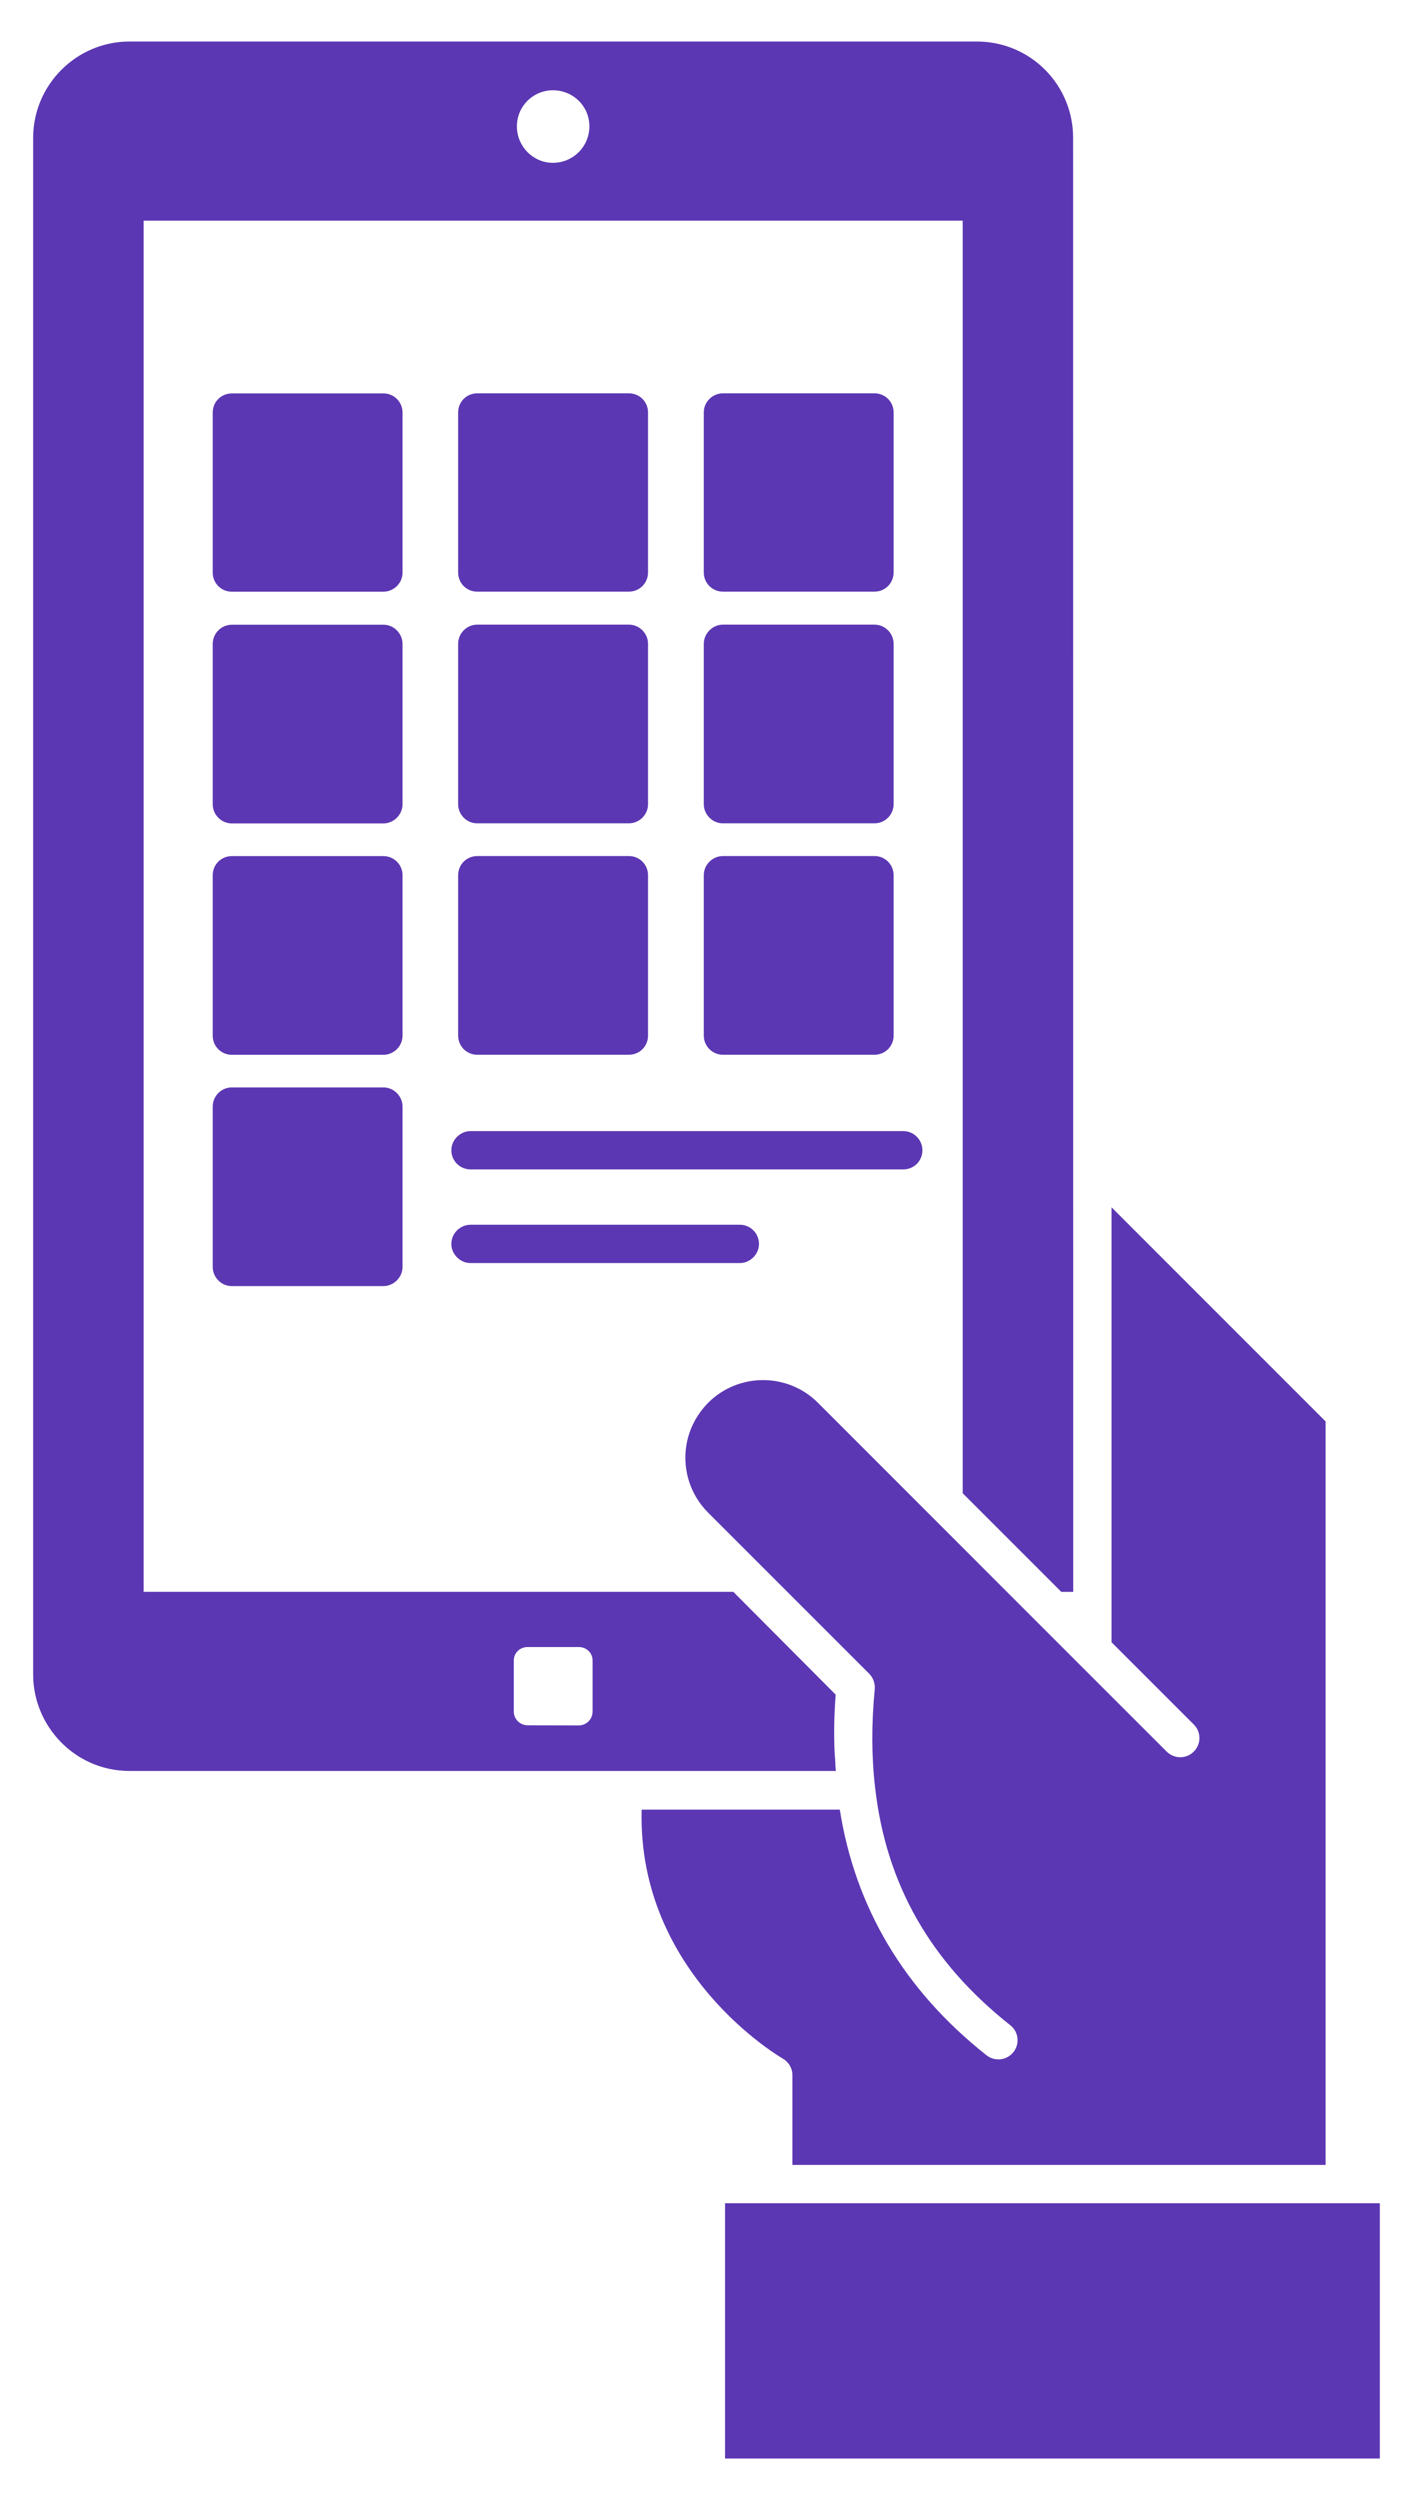
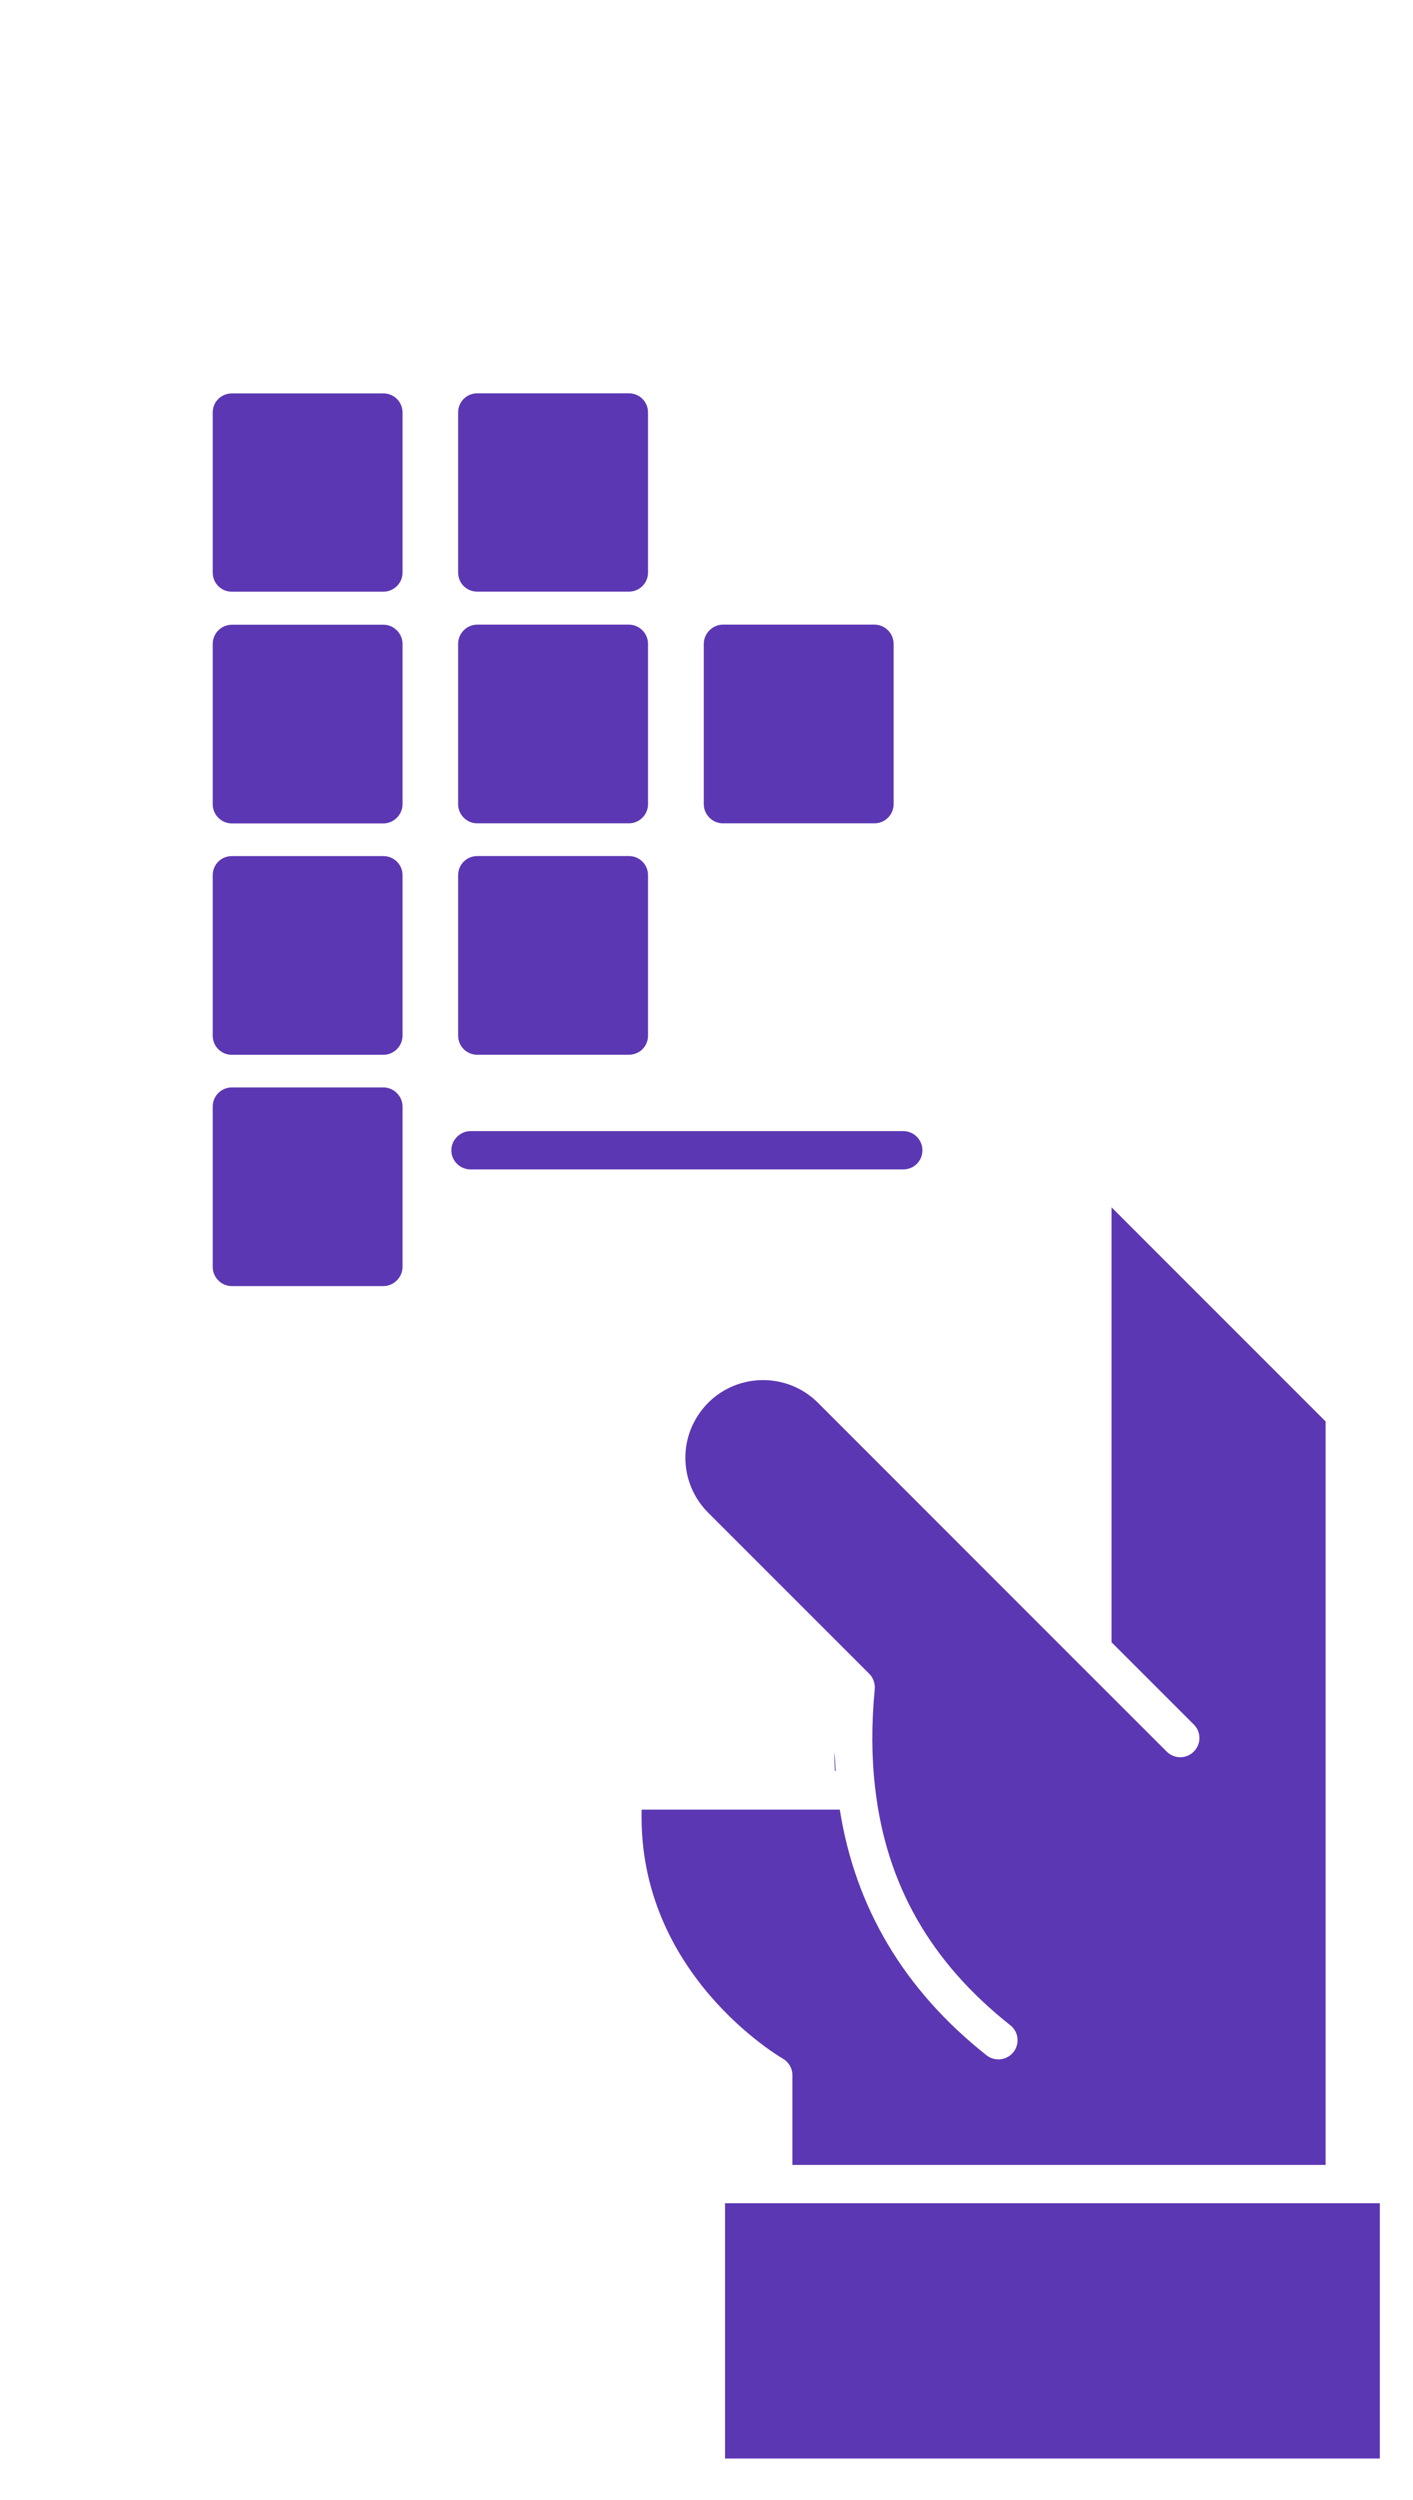
<svg xmlns="http://www.w3.org/2000/svg" width="26" height="46" viewBox="0 0 26 46" fill="none">
  <path d="M7.407 16.104V19.055C7.407 19.252 7.244 19.408 7.055 19.408H4.266C4.07 19.408 3.914 19.252 3.914 19.055V16.104C3.914 15.907 4.07 15.752 4.266 15.752H7.055C7.246 15.752 7.407 15.905 7.407 16.104Z" fill="#5C37B3" />
-   <path d="M13.966 22.888C13.966 23.079 13.803 23.24 13.613 23.24H8.658C8.466 23.24 8.305 23.077 8.305 22.888C8.305 22.691 8.468 22.535 8.658 22.535H13.613C13.803 22.533 13.966 22.689 13.966 22.888Z" fill="#5C37B3" />
  <path d="M7.407 20.36V23.311C7.407 23.503 7.244 23.664 7.055 23.664H4.266C4.07 23.664 3.914 23.501 3.914 23.311V20.36C3.914 20.169 4.07 20.008 4.266 20.008H7.055C7.246 20.008 7.407 20.169 7.407 20.36Z" fill="#5C37B3" />
  <path d="M8.43 10.533V7.589C8.43 7.392 8.586 7.237 8.783 7.237H11.571C11.768 7.237 11.924 7.392 11.924 7.589V10.533C11.924 10.73 11.768 10.886 11.571 10.886H8.783C8.586 10.887 8.43 10.732 8.43 10.533Z" fill="#5C37B3" />
  <path d="M7.407 7.591V10.535C7.407 10.732 7.244 10.887 7.055 10.887H4.266C4.07 10.887 3.914 10.732 3.914 10.535V7.591C3.914 7.394 4.07 7.239 4.266 7.239H7.055C7.246 7.237 7.407 7.392 7.407 7.591Z" fill="#5C37B3" />
  <path d="M8.43 14.797V11.846C8.43 11.654 8.586 11.493 8.783 11.493H11.571C11.768 11.493 11.924 11.656 11.924 11.846V14.797C11.924 14.988 11.768 15.149 11.571 15.149H8.783C8.586 15.151 8.43 14.988 8.43 14.797Z" fill="#5C37B3" />
  <path d="M7.407 11.848V14.799C7.407 14.99 7.244 15.151 7.055 15.151H4.266C4.07 15.151 3.914 14.988 3.914 14.799V11.848C3.914 11.656 4.07 11.495 4.266 11.495H7.055C7.246 11.493 7.407 11.656 7.407 11.848Z" fill="#5C37B3" />
  <path d="M8.43 19.053V16.104C8.43 15.907 8.586 15.751 8.783 15.751H11.571C11.768 15.751 11.924 15.907 11.924 16.104V19.055C11.924 19.252 11.768 19.407 11.571 19.407H8.783C8.586 19.407 8.43 19.252 8.43 19.053Z" fill="#5C37B3" />
  <path d="M12.95 14.797V11.846C12.95 11.654 13.113 11.493 13.302 11.493H16.09C16.287 11.493 16.443 11.656 16.443 11.846V14.797C16.443 14.988 16.287 15.149 16.09 15.149H13.302C13.111 15.151 12.95 14.988 12.95 14.797Z" fill="#5C37B3" />
-   <path d="M12.95 19.053V16.104C12.95 15.907 13.113 15.751 13.302 15.751H16.09C16.287 15.751 16.443 15.907 16.443 16.104V19.055C16.443 19.252 16.287 19.407 16.09 19.407H13.302C13.111 19.407 12.95 19.252 12.95 19.053Z" fill="#5C37B3" />
-   <path d="M12.95 10.533V7.589C12.95 7.392 13.113 7.237 13.302 7.237H16.09C16.287 7.237 16.443 7.392 16.443 7.589V10.533C16.443 10.73 16.287 10.886 16.09 10.886H13.302C13.111 10.887 12.95 10.732 12.95 10.533Z" fill="#5C37B3" />
  <path d="M16.973 21.165C16.973 21.361 16.817 21.517 16.62 21.517H8.657C8.466 21.517 8.305 21.361 8.305 21.165C8.305 20.973 8.468 20.812 8.657 20.812H16.62C16.817 20.812 16.973 20.973 16.973 21.165Z" fill="#5C37B3" />
-   <path d="M17.974 0.764H2.382C1.407 0.764 0.61 1.561 0.61 2.536V30.813C0.61 31.758 1.379 32.585 2.382 32.585H15.377C15.37 32.472 15.362 32.36 15.357 32.24C15.342 31.895 15.349 31.548 15.377 31.181L13.493 29.289H2.643V4.06H17.714V27.475L19.529 29.29H19.748L19.746 2.536C19.746 1.555 18.957 0.764 17.974 0.764ZM9.454 30.553C9.454 30.412 9.567 30.305 9.709 30.305H10.649C10.789 30.305 10.904 30.41 10.904 30.553V31.492C10.904 31.633 10.791 31.747 10.649 31.747L9.709 31.745C9.569 31.745 9.454 31.633 9.454 31.49V30.553ZM10.174 2.996C9.807 2.996 9.511 2.692 9.511 2.325C9.511 1.957 9.807 1.661 10.174 1.661C10.549 1.661 10.845 1.957 10.845 2.325C10.845 2.692 10.549 2.996 10.174 2.996Z" fill="#5C37B3" />
  <path d="M15.357 32.24C15.364 32.36 15.372 32.472 15.377 32.585H15.362C15.357 32.472 15.349 32.352 15.357 32.24Z" fill="#5C37B3" />
  <path d="M14.401 37.876C14.373 37.859 11.725 36.326 11.807 33.297H15.453C15.736 35.096 16.638 36.618 18.152 37.816C18.304 37.936 18.526 37.912 18.648 37.758C18.769 37.604 18.743 37.383 18.589 37.263C17.119 36.099 16.306 34.672 16.103 32.896C16.036 32.322 16.034 31.728 16.096 31.079C16.105 30.974 16.067 30.871 15.994 30.796C15.842 30.644 12.886 27.688 13.03 27.832C12.49 27.292 12.453 26.399 13.03 25.811C13.589 25.254 14.494 25.254 15.051 25.811L19.849 30.611L19.851 30.613L21.468 32.229C21.606 32.367 21.829 32.367 21.966 32.229C22.105 32.09 22.105 31.867 21.966 31.73L20.453 30.217V22.214L24.392 26.154V39.834H14.581V38.184C14.581 38.054 14.511 37.938 14.401 37.876Z" fill="#5C37B3" />
  <path d="M25.39 45.236H13.341V40.539C14.059 40.54 24.67 40.539 25.39 40.539V45.236Z" fill="#5C37B3" />
</svg>